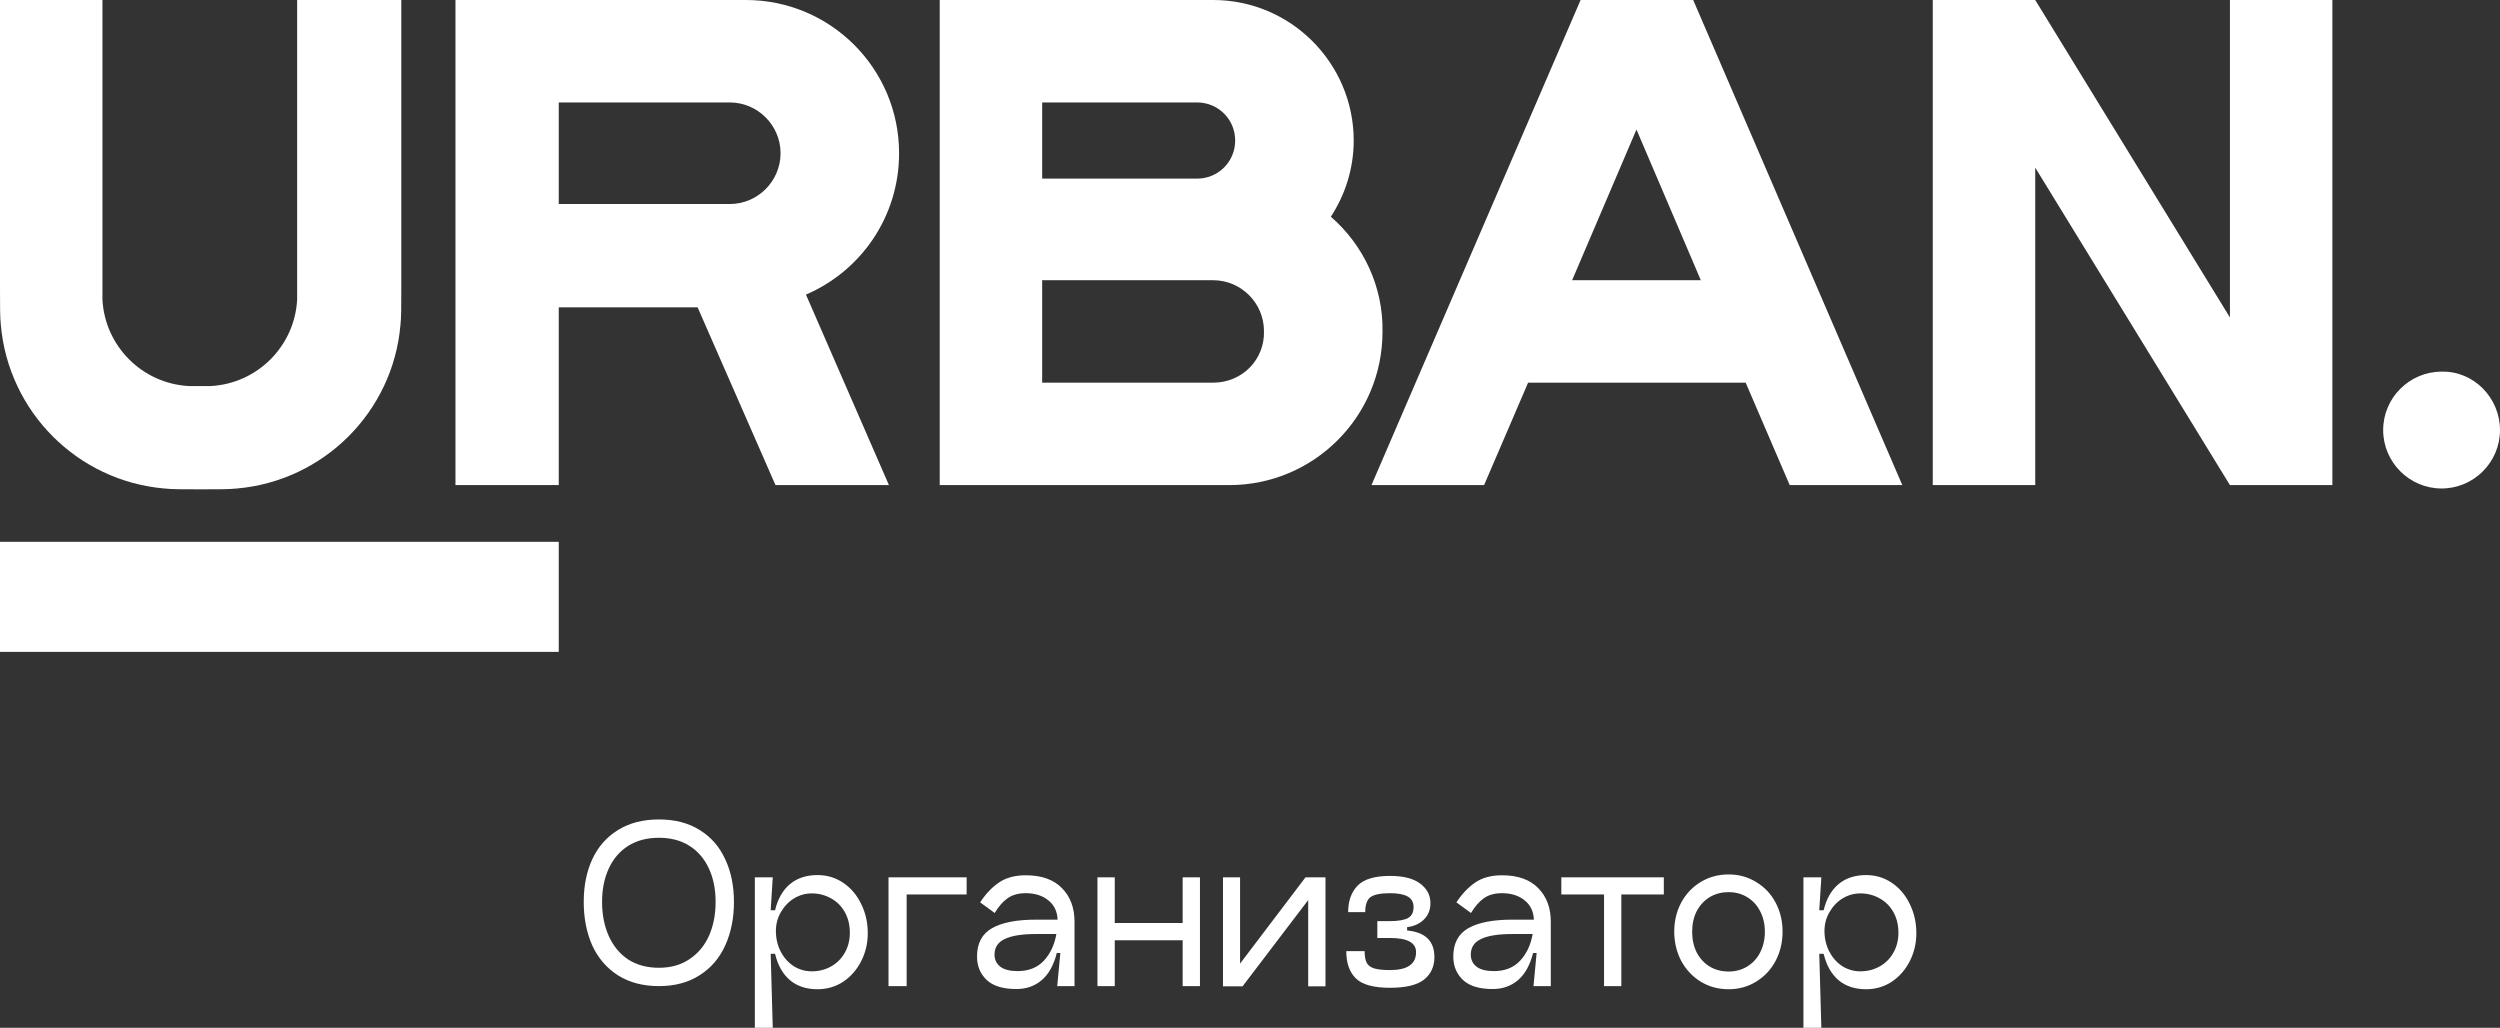
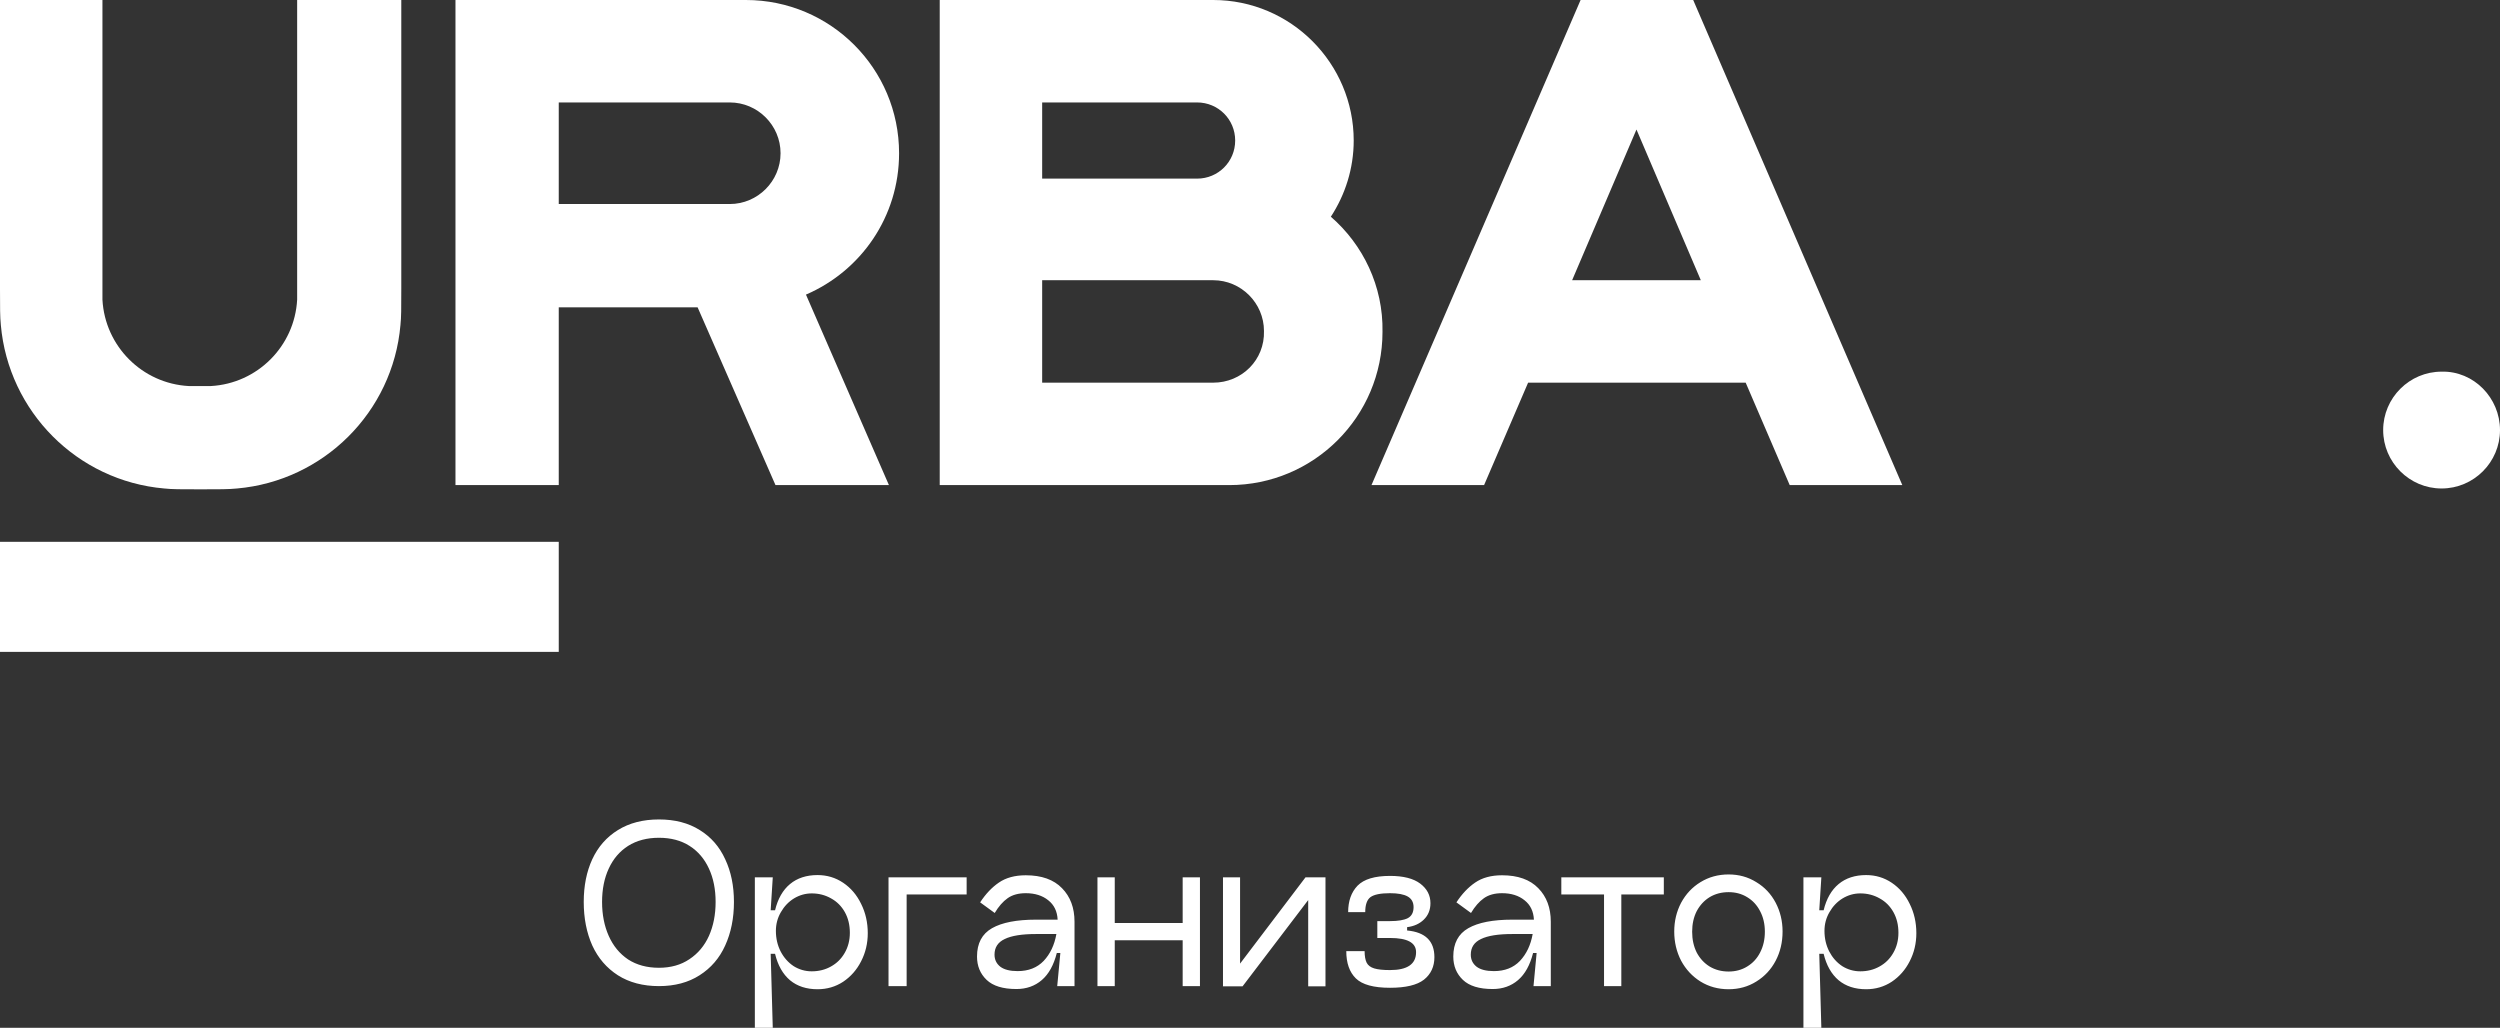
<svg xmlns="http://www.w3.org/2000/svg" width="180" height="74" viewBox="0 0 180 74" fill="none">
  <rect x="0" y="0" width="180" height="74" fill="#333333" stroke="none" />
  <path d="M42.029 64.94C42.029 63.78 42.234 62.755 42.644 61.865C43.064 60.965 43.679 60.265 44.489 59.765C45.309 59.255 46.294 59 47.444 59C48.594 59 49.574 59.255 50.384 59.765C51.194 60.265 51.804 60.965 52.214 61.865C52.634 62.755 52.844 63.78 52.844 64.94C52.844 66.11 52.634 67.155 52.214 68.075C51.804 68.985 51.189 69.7 50.369 70.22C49.559 70.74 48.584 71 47.444 71C46.294 71 45.309 70.74 44.489 70.22C43.679 69.7 43.064 68.985 42.644 68.075C42.234 67.155 42.029 66.11 42.029 64.94ZM43.349 64.94C43.349 65.85 43.509 66.665 43.829 67.385C44.149 68.105 44.614 68.67 45.224 69.08C45.844 69.48 46.584 69.68 47.444 69.68C48.294 69.68 49.024 69.475 49.634 69.065C50.254 68.655 50.724 68.095 51.044 67.385C51.364 66.665 51.524 65.85 51.524 64.94C51.524 64.03 51.364 63.23 51.044 62.54C50.724 61.84 50.259 61.295 49.649 60.905C49.039 60.515 48.304 60.32 47.444 60.32C46.584 60.32 45.844 60.515 45.224 60.905C44.614 61.295 44.149 61.84 43.829 62.54C43.509 63.23 43.349 64.03 43.349 64.94ZM58.864 63.005C59.544 63.005 60.159 63.19 60.709 63.56C61.259 63.93 61.689 64.435 61.999 65.075C62.319 65.715 62.479 66.42 62.479 67.19C62.479 67.92 62.319 68.595 61.999 69.215C61.689 69.825 61.259 70.315 60.709 70.685C60.159 71.045 59.544 71.225 58.864 71.225C58.064 71.225 57.404 71.01 56.884 70.58C56.364 70.14 56.004 69.505 55.804 68.675H55.489L55.639 74H54.349V63.17H55.639L55.489 65.54H55.804C56.004 64.71 56.364 64.08 56.884 63.65C57.404 63.22 58.064 63.005 58.864 63.005ZM58.444 69.935C58.954 69.935 59.414 69.82 59.824 69.59C60.244 69.36 60.574 69.035 60.814 68.615C61.064 68.185 61.189 67.7 61.189 67.16C61.189 66.6 61.069 66.105 60.829 65.675C60.589 65.245 60.259 64.915 59.839 64.685C59.419 64.445 58.954 64.325 58.444 64.325C57.994 64.325 57.569 64.445 57.169 64.685C56.779 64.925 56.464 65.255 56.224 65.675C55.984 66.085 55.864 66.535 55.864 67.025C55.864 67.565 55.979 68.06 56.209 68.51C56.439 68.95 56.749 69.3 57.139 69.56C57.539 69.81 57.974 69.935 58.444 69.935ZM69.598 63.17V64.4H65.278V71H63.973V63.17H69.598ZM73.855 63.02C74.995 63.02 75.865 63.33 76.465 63.95C77.065 64.56 77.365 65.365 77.365 66.365V71H76.12L76.345 68.615H76.09C75.87 69.485 75.51 70.135 75.01 70.565C74.51 70.995 73.9 71.21 73.18 71.21C72.21 71.21 71.495 70.99 71.035 70.55C70.575 70.11 70.345 69.55 70.345 68.87C70.345 67.92 70.705 67.24 71.425 66.83C72.145 66.42 73.2 66.215 74.59 66.215H76.15C76.12 65.615 75.895 65.15 75.475 64.82C75.055 64.48 74.515 64.31 73.855 64.31C73.325 64.31 72.89 64.43 72.55 64.67C72.21 64.91 71.9 65.265 71.62 65.735L70.57 64.97C70.97 64.36 71.42 63.885 71.92 63.545C72.43 63.195 73.075 63.02 73.855 63.02ZM73.27 69.92C74.05 69.92 74.675 69.675 75.145 69.185C75.615 68.685 75.92 68.04 76.06 67.25H74.59C73.58 67.25 72.83 67.37 72.34 67.61C71.85 67.84 71.605 68.215 71.605 68.735C71.605 69.095 71.745 69.385 72.025 69.605C72.305 69.815 72.72 69.92 73.27 69.92ZM85.152 63.17H86.397V71H85.152V67.7H80.262V71H79.017V63.17H80.262V66.455H85.152V63.17ZM95.435 63.17V71.015H94.19V64.805L89.465 71.015H88.04L88.055 71V63.17H89.285V69.38L93.995 63.17H95.435ZM101.312 66.995C102.622 67.115 103.277 67.755 103.277 68.915C103.277 69.595 103.027 70.135 102.527 70.535C102.027 70.925 101.212 71.12 100.082 71.12C98.902 71.12 98.082 70.895 97.622 70.445C97.162 69.995 96.932 69.34 96.932 68.48H98.252C98.252 68.84 98.302 69.12 98.402 69.32C98.502 69.51 98.682 69.645 98.942 69.725C99.202 69.805 99.582 69.845 100.082 69.845C101.332 69.845 101.957 69.415 101.957 68.555C101.957 67.875 101.332 67.535 100.082 67.535H99.167V66.32H100.082C100.652 66.32 101.077 66.25 101.357 66.11C101.637 65.96 101.777 65.695 101.777 65.315C101.777 64.965 101.637 64.71 101.357 64.55C101.077 64.39 100.652 64.31 100.082 64.31C99.402 64.31 98.932 64.405 98.672 64.595C98.422 64.785 98.297 65.145 98.297 65.675H97.067C97.067 64.875 97.292 64.24 97.742 63.77C98.202 63.3 98.982 63.065 100.082 63.065C101.042 63.065 101.767 63.25 102.257 63.62C102.747 63.99 102.992 64.46 102.992 65.03C102.992 65.51 102.832 65.905 102.512 66.215C102.202 66.515 101.802 66.695 101.312 66.755V66.995ZM108.147 63.02C109.287 63.02 110.157 63.33 110.757 63.95C111.357 64.56 111.657 65.365 111.657 66.365V71H110.412L110.637 68.615H110.382C110.162 69.485 109.802 70.135 109.302 70.565C108.802 70.995 108.192 71.21 107.472 71.21C106.502 71.21 105.787 70.99 105.327 70.55C104.867 70.11 104.637 69.55 104.637 68.87C104.637 67.92 104.997 67.24 105.717 66.83C106.437 66.42 107.492 66.215 108.882 66.215H110.442C110.412 65.615 110.187 65.15 109.767 64.82C109.347 64.48 108.807 64.31 108.147 64.31C107.617 64.31 107.182 64.43 106.842 64.67C106.502 64.91 106.192 65.265 105.912 65.735L104.862 64.97C105.262 64.36 105.712 63.885 106.212 63.545C106.722 63.195 107.367 63.02 108.147 63.02ZM107.562 69.92C108.342 69.92 108.967 69.675 109.437 69.185C109.907 68.685 110.212 68.04 110.352 67.25H108.882C107.872 67.25 107.122 67.37 106.632 67.61C106.142 67.84 105.897 68.215 105.897 68.735C105.897 69.095 106.037 69.385 106.317 69.605C106.597 69.815 107.012 69.92 107.562 69.92ZM119.795 63.17V64.4H116.735V71H115.49V64.4H112.415V63.17H119.795ZM124.46 71.225C123.71 71.225 123.035 71.04 122.435 70.67C121.845 70.3 121.38 69.8 121.04 69.17C120.71 68.53 120.545 67.83 120.545 67.07C120.545 66.32 120.71 65.63 121.04 65C121.38 64.37 121.845 63.875 122.435 63.515C123.035 63.145 123.71 62.96 124.46 62.96C125.2 62.96 125.865 63.145 126.455 63.515C127.055 63.875 127.52 64.37 127.85 65C128.18 65.63 128.345 66.32 128.345 67.07C128.345 67.84 128.18 68.54 127.85 69.17C127.52 69.8 127.055 70.3 126.455 70.67C125.865 71.04 125.2 71.225 124.46 71.225ZM124.46 69.95C124.96 69.95 125.405 69.83 125.795 69.59C126.195 69.35 126.505 69.015 126.725 68.585C126.955 68.145 127.07 67.645 127.07 67.085C127.07 66.525 126.955 66.03 126.725 65.6C126.505 65.17 126.195 64.835 125.795 64.595C125.405 64.355 124.96 64.235 124.46 64.235C123.95 64.235 123.495 64.355 123.095 64.595C122.705 64.835 122.395 65.17 122.165 65.6C121.945 66.03 121.835 66.525 121.835 67.085C121.835 67.645 121.945 68.145 122.165 68.585C122.395 69.015 122.705 69.35 123.095 69.59C123.495 69.83 123.95 69.95 124.46 69.95ZM134.362 63.005C135.042 63.005 135.657 63.19 136.207 63.56C136.757 63.93 137.187 64.435 137.497 65.075C137.817 65.715 137.977 66.42 137.977 67.19C137.977 67.92 137.817 68.595 137.497 69.215C137.187 69.825 136.757 70.315 136.207 70.685C135.657 71.045 135.042 71.225 134.362 71.225C133.562 71.225 132.902 71.01 132.382 70.58C131.862 70.14 131.502 69.505 131.302 68.675H130.987L131.137 74H129.847V63.17H131.137L130.987 65.54H131.302C131.502 64.71 131.862 64.08 132.382 63.65C132.902 63.22 133.562 63.005 134.362 63.005ZM133.942 69.935C134.452 69.935 134.912 69.82 135.322 69.59C135.742 69.36 136.072 69.035 136.312 68.615C136.562 68.185 136.687 67.7 136.687 67.16C136.687 66.6 136.567 66.105 136.327 65.675C136.087 65.245 135.757 64.915 135.337 64.685C134.917 64.445 134.452 64.325 133.942 64.325C133.492 64.325 133.067 64.445 132.667 64.685C132.277 64.925 131.962 65.255 131.722 65.675C131.482 66.085 131.362 66.535 131.362 67.025C131.362 67.565 131.477 68.06 131.707 68.51C131.937 68.95 132.247 69.3 132.637 69.56C133.037 69.81 133.472 69.935 133.942 69.935Z" fill="white" />
  <path d="M40.23 7.376H52.543C54.555 7.376 56.2 9.021 56.2 11.033C56.2 13.044 54.555 14.69 52.543 14.69H40.23V7.376ZM64.734 11.033C64.734 4.937 59.797 0 53.701 0H32.794V34.927H40.23V22.127H50.227L55.835 34.927H64.003L58.029 21.212C61.991 19.506 64.734 15.604 64.734 11.033Z" fill="white" />
  <path d="M87.349 27.552H75.036V20.176H87.349C89.36 20.176 91.006 21.822 91.006 23.833C91.067 25.906 89.421 27.552 87.349 27.552ZM75.036 7.376H86.19C87.714 7.376 88.933 8.595 88.933 10.118C88.933 11.642 87.714 12.861 86.19 12.861H75.036V7.376ZM95.821 15.604C96.857 14.02 97.467 12.13 97.467 10.118C97.467 4.572 92.956 0 87.349 0H67.66V34.927H88.507C94.602 34.927 99.54 29.99 99.54 23.894C99.6 20.603 98.138 17.616 95.821 15.604Z" fill="white" />
  <path d="M113.193 20.176L117.826 9.326L122.459 20.176H113.193ZM128.859 34.927H136.966L121.91 0H113.803L98.747 34.927H106.854L110.024 27.552H125.689L128.859 34.927Z" fill="white" />
-   <path d="M160.555 0V22.858L146.536 0H139.16V34.927H146.536V12.069L160.555 34.927H167.931V0H160.555Z" fill="white" />
  <path d="M7.376 0H0V20.786C0 22.127 0 22.797 0.061 23.407C0.61 29.624 5.547 34.622 11.825 35.171C12.374 35.232 13.044 35.232 14.446 35.232C15.787 35.232 16.458 35.232 17.067 35.171C23.285 34.622 28.283 29.685 28.832 23.407C28.893 22.858 28.893 22.188 28.893 20.786V0H21.395V20.786C21.395 21.212 21.395 21.395 21.395 21.578C21.212 24.931 18.53 27.613 15.178 27.796C14.995 27.796 14.812 27.796 14.385 27.796C13.959 27.796 13.776 27.796 13.593 27.796C10.24 27.613 7.558 24.931 7.376 21.578C7.376 21.395 7.376 21.212 7.376 20.786V0Z" fill="white" />
  <path d="M180 30.965C180 33.281 178.11 35.171 175.794 35.171C173.478 35.171 171.588 33.281 171.588 30.965C171.588 28.649 173.478 26.759 175.794 26.759C178.11 26.698 180 28.649 180 30.965Z" fill="white" />
  <path d="M40.23 39.011H0V46.935H40.23V39.011Z" fill="white" />
</svg>